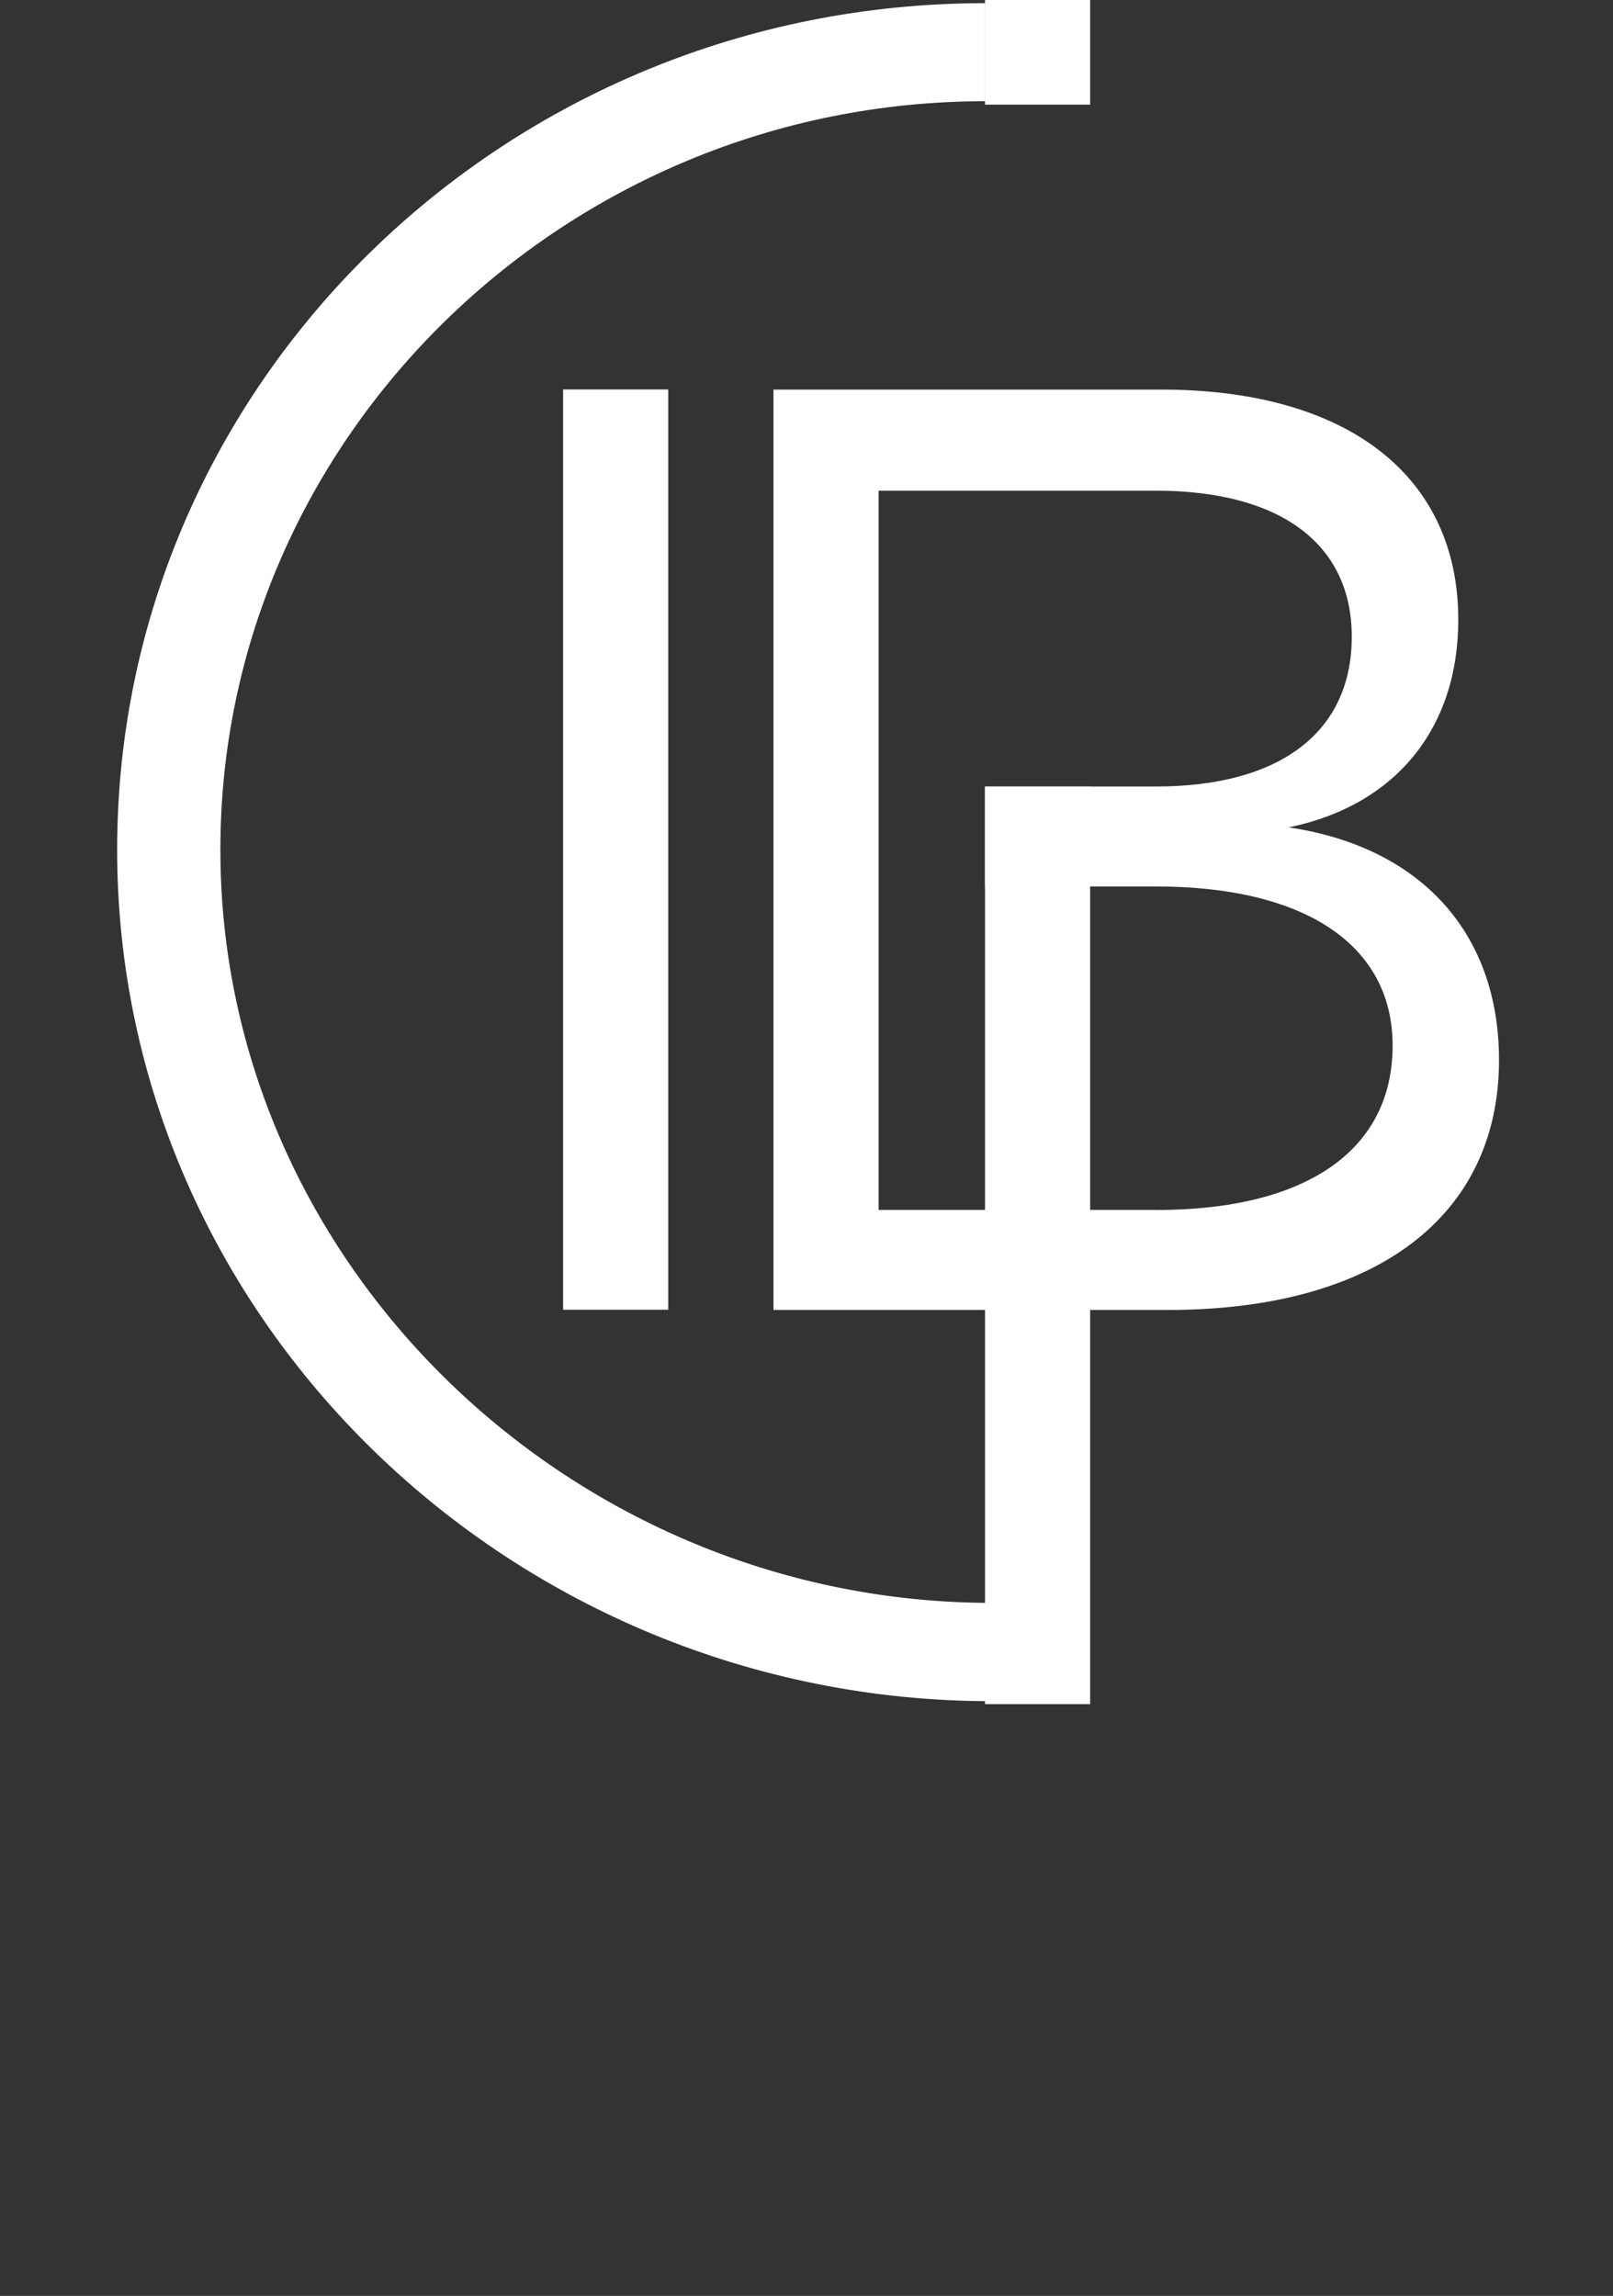
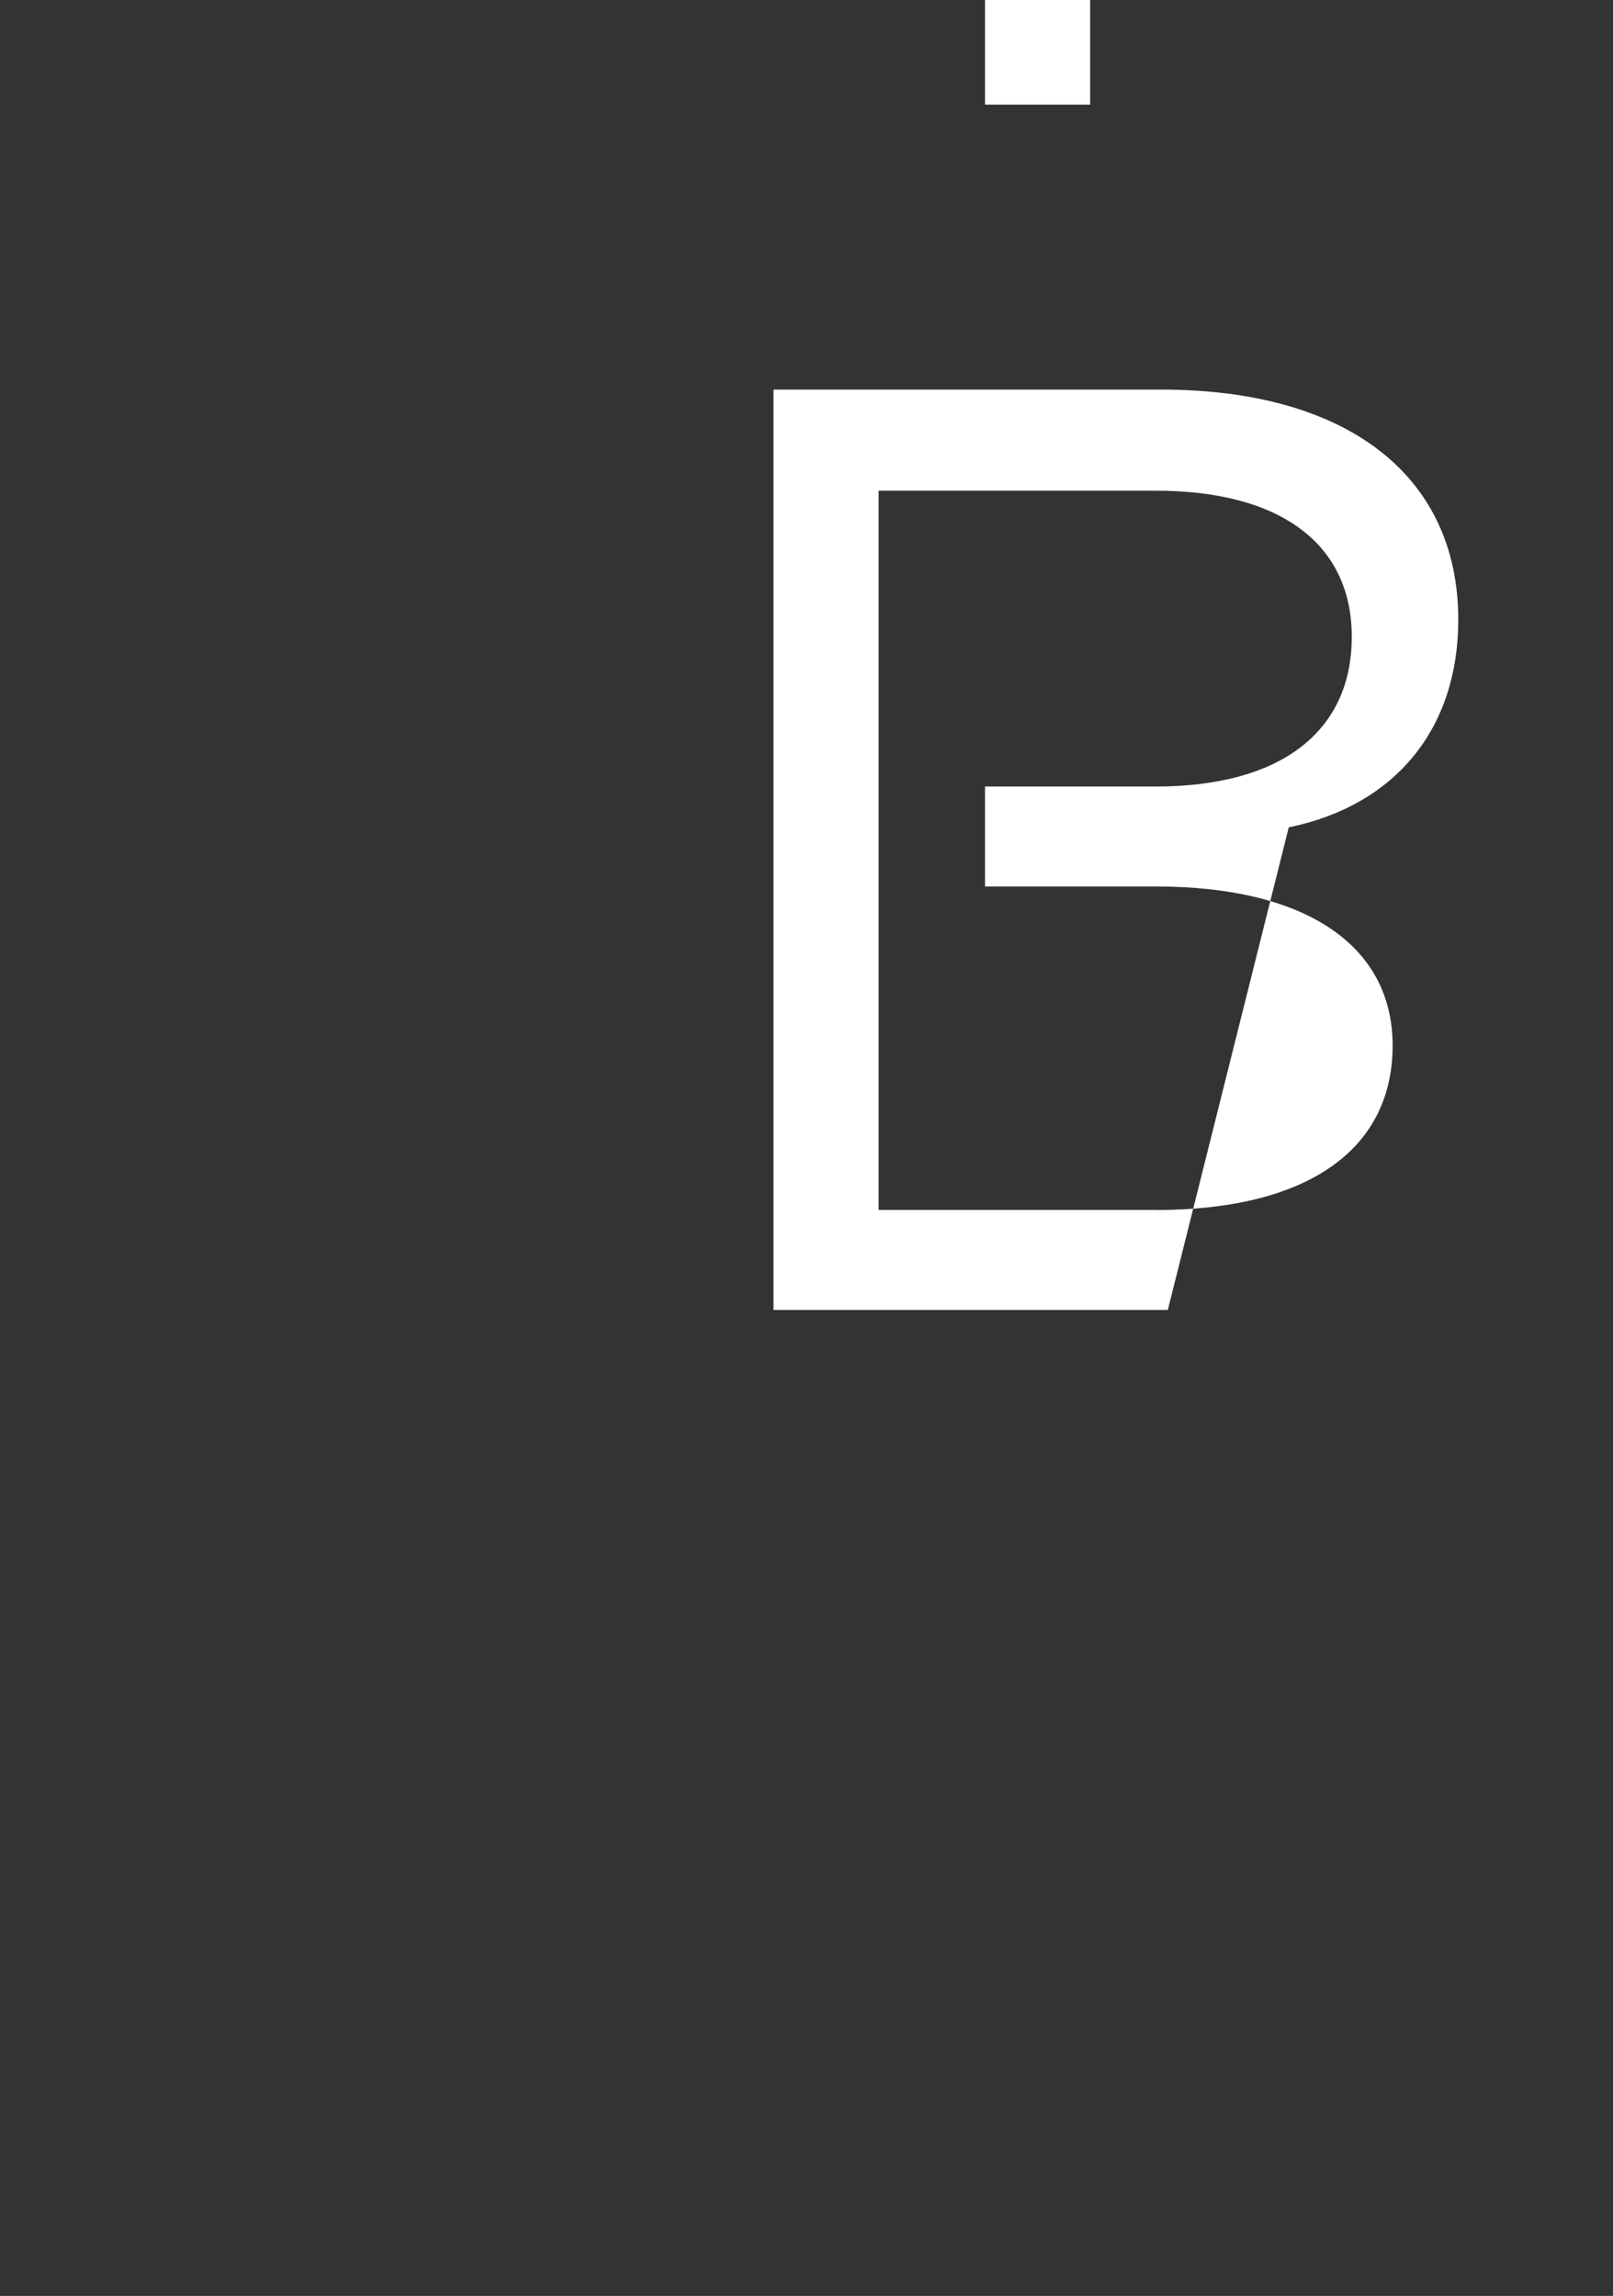
<svg xmlns="http://www.w3.org/2000/svg" id="Layer_1" data-name="Layer 1" viewBox="0 0 127.5 181.45">
  <rect x="0" y="0" width="127.5" height="181.45" fill="#333333" stroke="none" />
  <defs>
    <style>.cls-1{fill:none;}.cls-2{fill:#fff;}.cls-3{clip-path:url(#clip-path);}.cls-4{fill:#4e4e4e;}.cls-5{fill:#fbb910;}</style>
    <clipPath id="clip-path" transform="translate(0)">
      <rect class="cls-1" width="127.5" height="181.45" />
    </clipPath>
  </defs>
  <title>logo</title>
-   <rect class="cls-2" x="44.51" y="30.78" width="8.31" height="72.73" />
  <rect class="cls-2" x="77.86" width="8.31" height="8.27" />
  <g class="cls-3">
-     <path class="cls-2" d="M91.37,95.62H69.45V38.78H91.37c9.77,0,15.48,4.16,15.48,11.54,0,7.58-5.71,11.84-15.48,11.84H77.86v7.9H91.37c11.85,0,18.71,4.67,18.71,12.57,0,8.31-6.86,13-18.71,13m10.5-30.24c8.52-1.76,13.4-7.89,13.4-16.41,0-11.43-8.83-18.19-23.48-18.19H61.14v72.74H92.31c16.41,0,26.18-7.38,26.18-19.75,0-10-6.13-16.83-16.62-18.39" transform="translate(0)" />
+     <path class="cls-2" d="M91.37,95.62H69.45V38.78H91.37c9.77,0,15.48,4.16,15.48,11.54,0,7.58-5.71,11.84-15.48,11.84H77.86v7.9H91.37c11.85,0,18.71,4.67,18.71,12.57,0,8.31-6.86,13-18.71,13m10.5-30.24c8.52-1.76,13.4-7.89,13.4-16.41,0-11.43-8.83-18.19-23.48-18.19H61.14v72.74H92.31" transform="translate(0)" />
  </g>
-   <rect class="cls-2" x="77.86" y="62.16" width="8.31" height="72.52" />
  <g class="cls-3">
-     <path class="cls-2" d="M78.42,126.68c-33.17,0-61-26.73-61-59.52C17.41,34.56,44.7,8,77.87,8V.25C40,.25,9.26,30.2,9.26,67.16c0,37.15,31.25,67.29,69.16,67.29" transform="translate(0)" />
-   </g>
+     </g>
</svg>